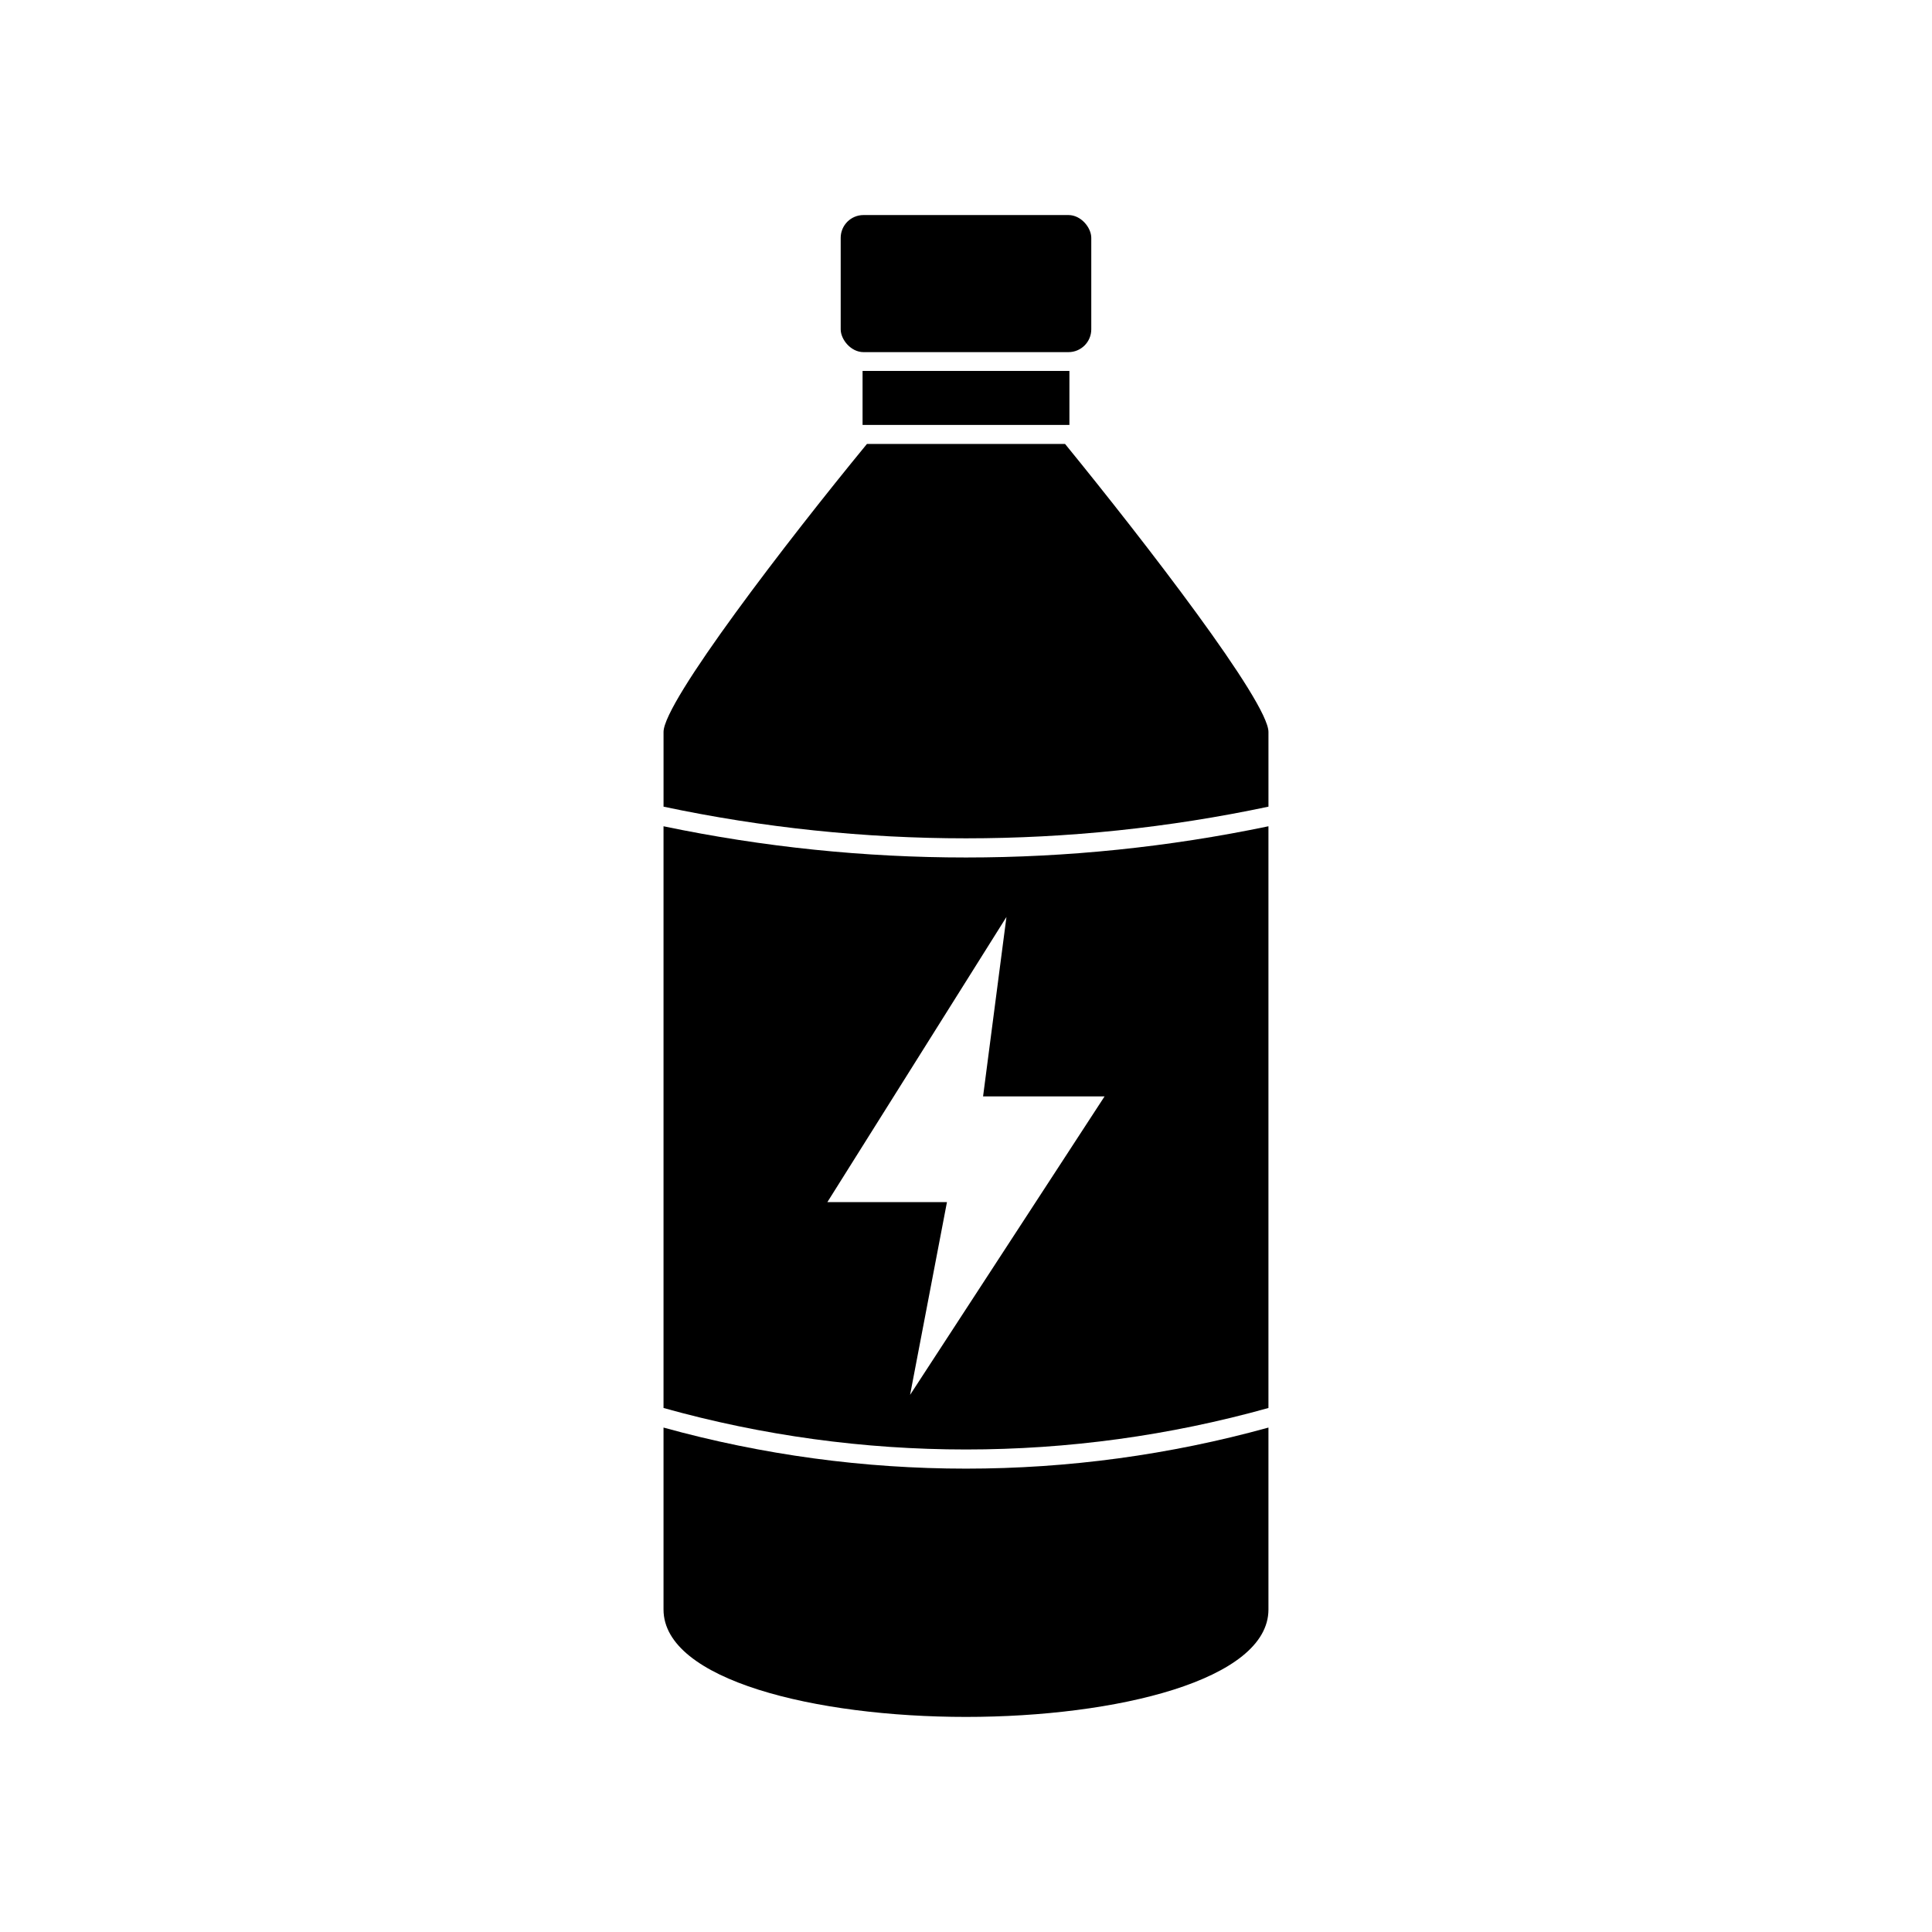
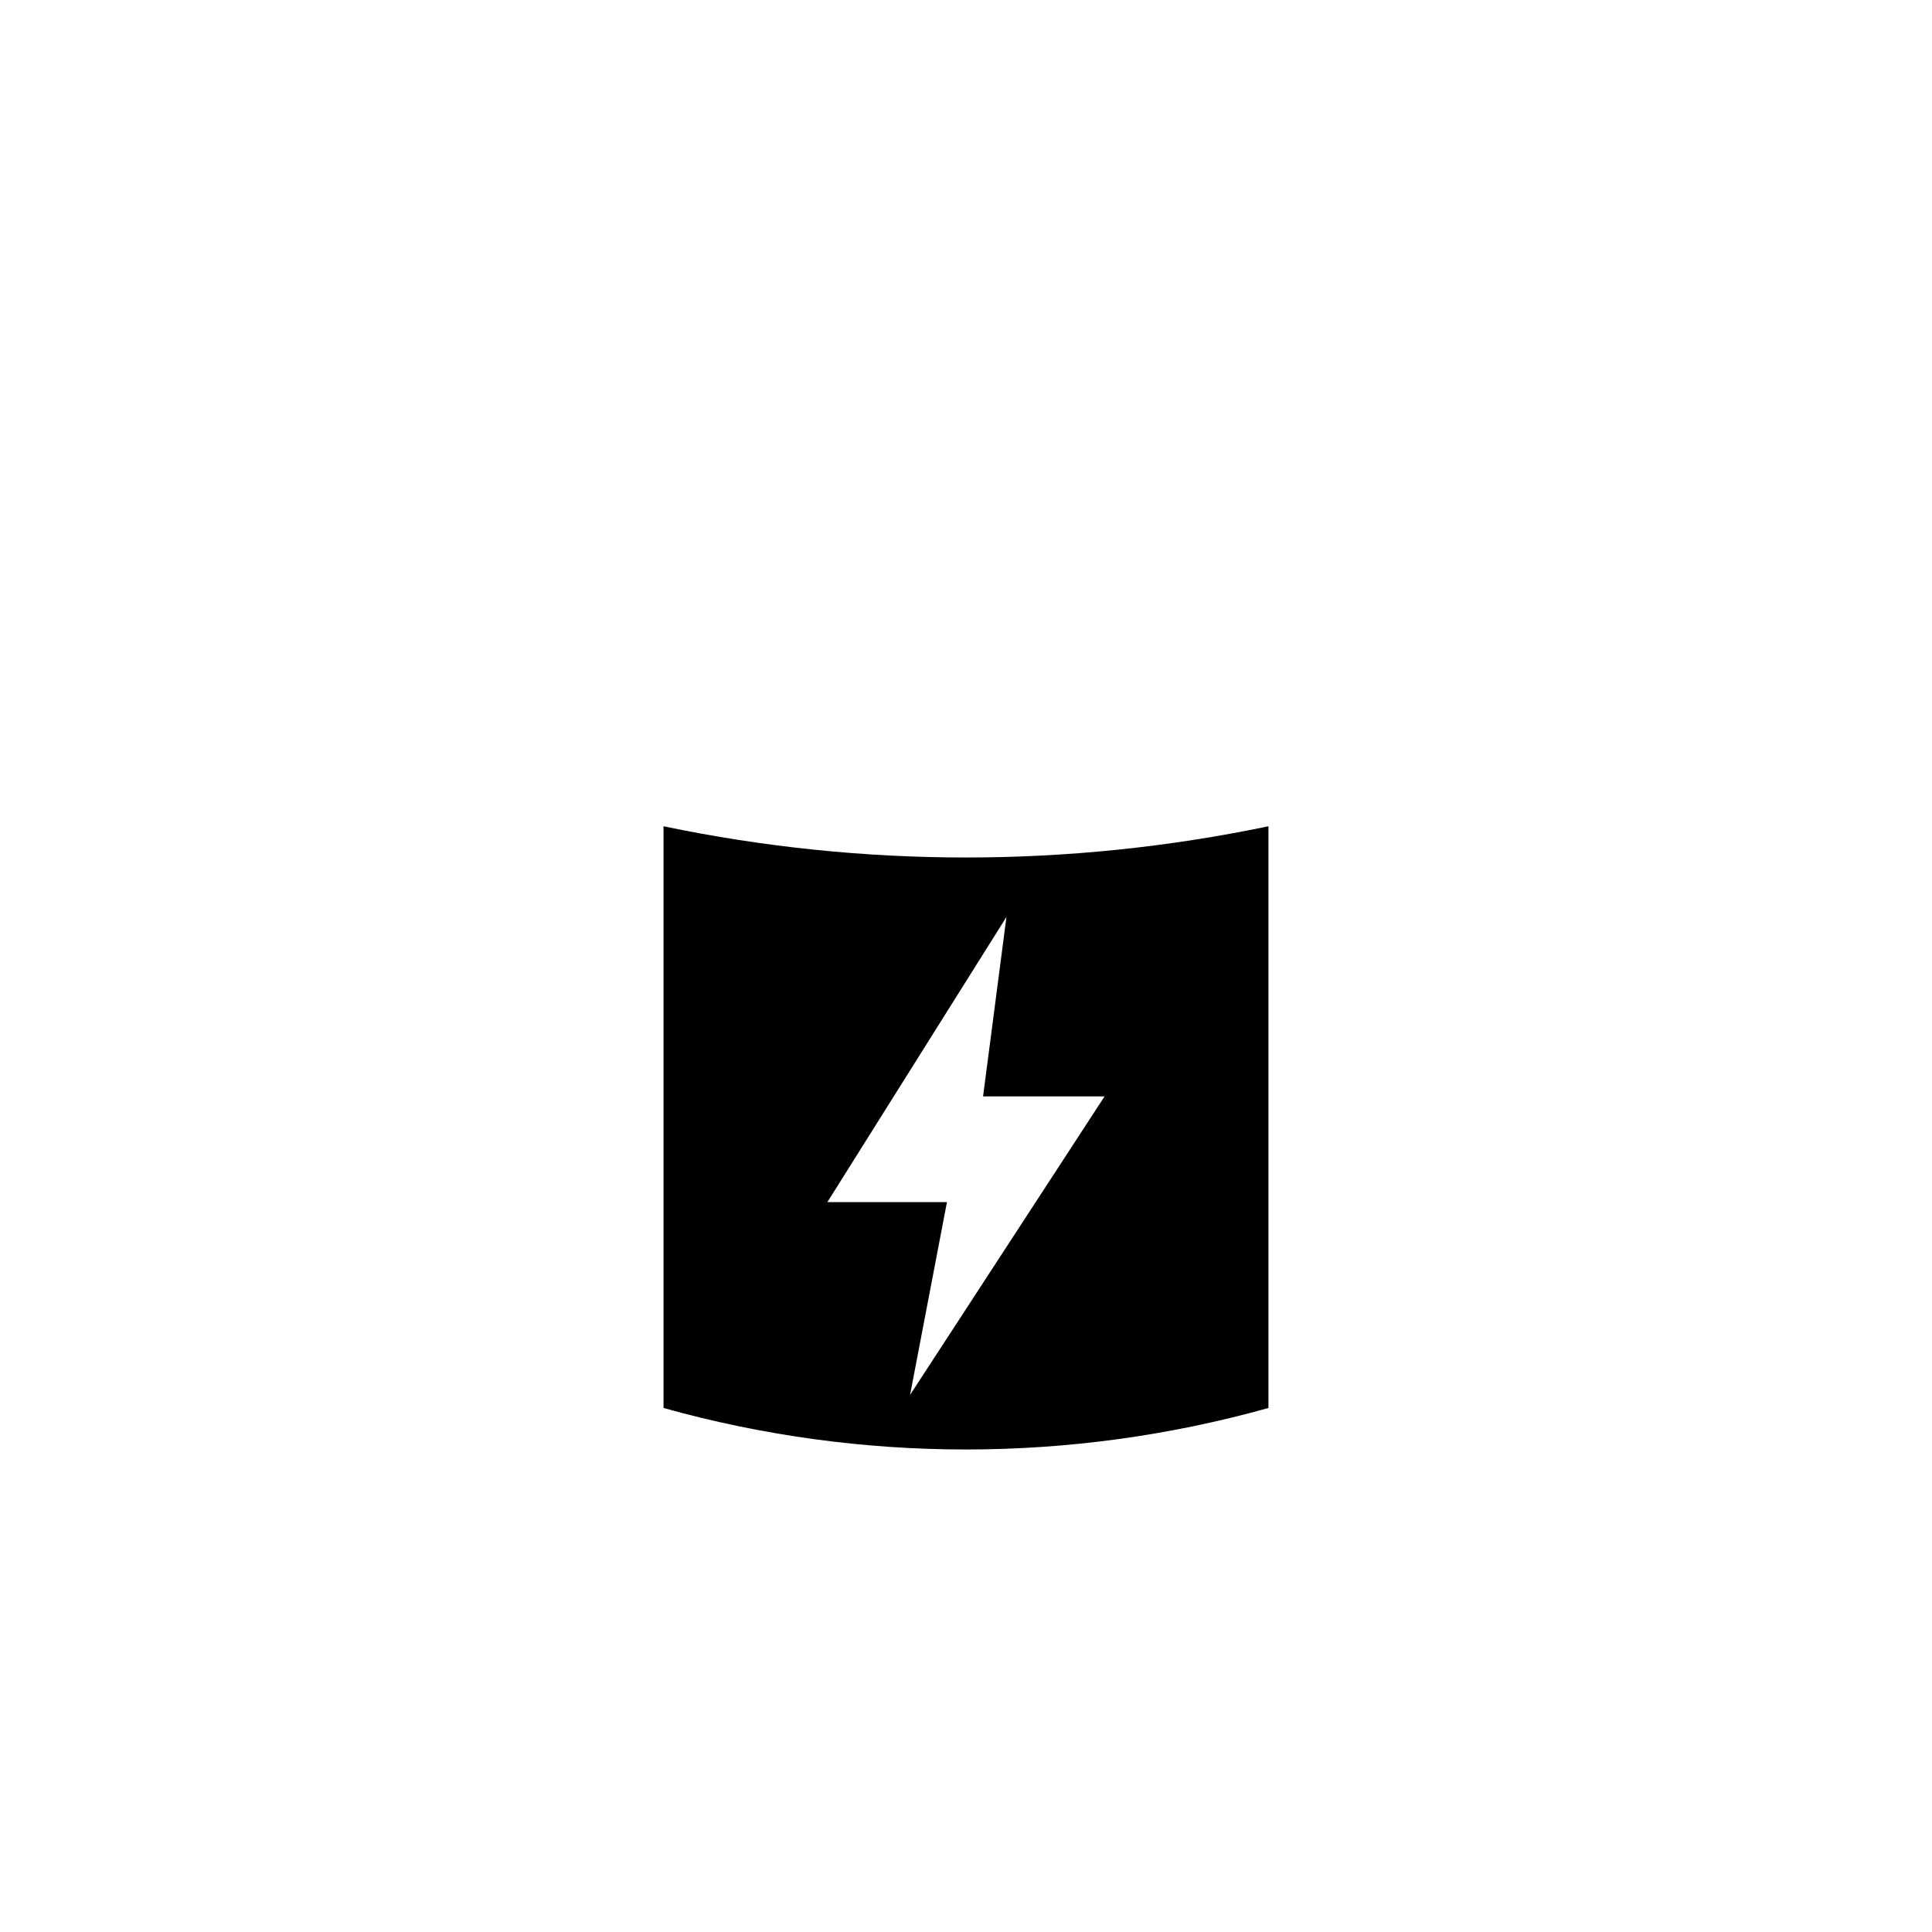
<svg xmlns="http://www.w3.org/2000/svg" fill="#000000" width="800px" height="800px" version="1.1" viewBox="144 144 512 512">
  <g>
-     <path d="m372.59 256.61h54.816v-14.309h-54.816v14.359z" />
-     <path d="m372.84 200.99h54.312c3.34 0 6.047 3.34 6.047 6.047v24.234c0 3.34-2.707 6.047-6.047 6.047h-54.312c-3.34 0-6.047-3.34-6.047-6.047v-24.234c0-3.34 2.707-6.047 6.047-6.047z" />
-     <path d="m373.75 261.65c-21.16 25.746-53.906 68.367-53.906 76.328v19.801-0.004c52.852 11.188 107.46 11.188 160.31 0v-19.797c0-7.961-32.746-50.383-53.906-76.328z" />
-     <path d="m319.84 522.32v48.215c0 18.691 40.305 28.465 80.156 28.465s80.156-9.773 80.156-28.465v-48.215c-52.453 14.512-107.86 14.512-160.31 0z" />
    <path d="m319.84 362.97v154.16c52.43 14.664 107.88 14.664 160.31 0v-154.16c-52.871 11.031-107.45 11.031-160.31 0zm116.88 71.59-51.539 79.098 9.773-51.086h-31.691l47.457-75.57-6.195 47.559z" />
  </g>
</svg>